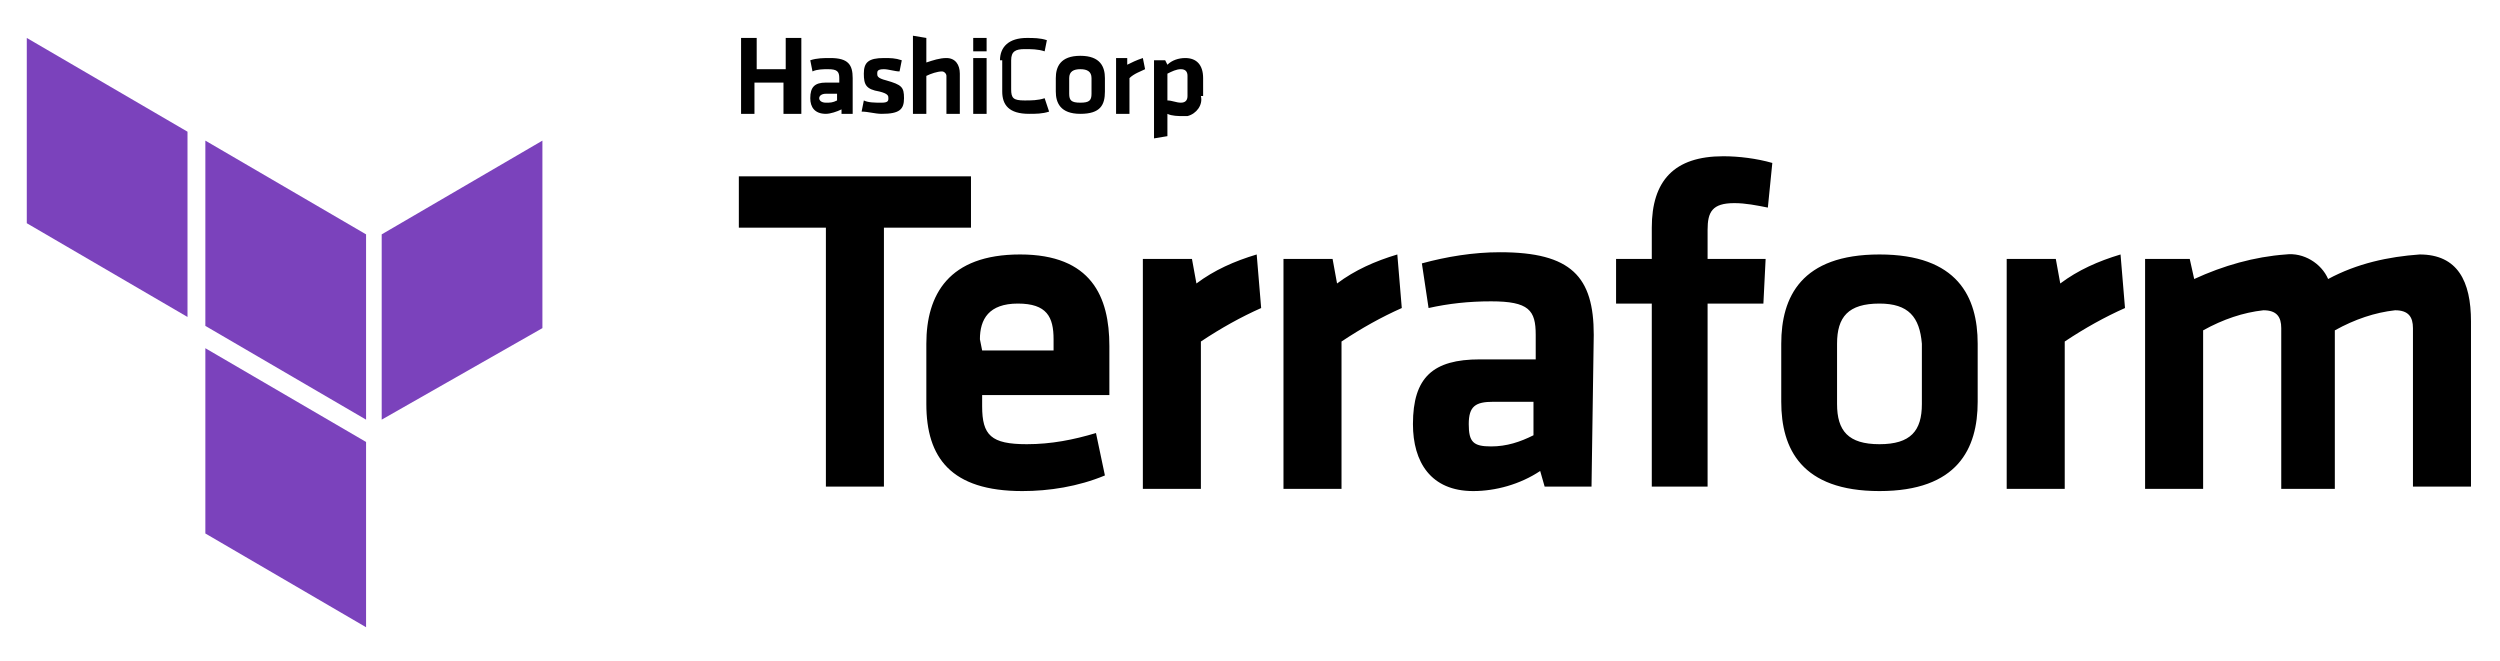
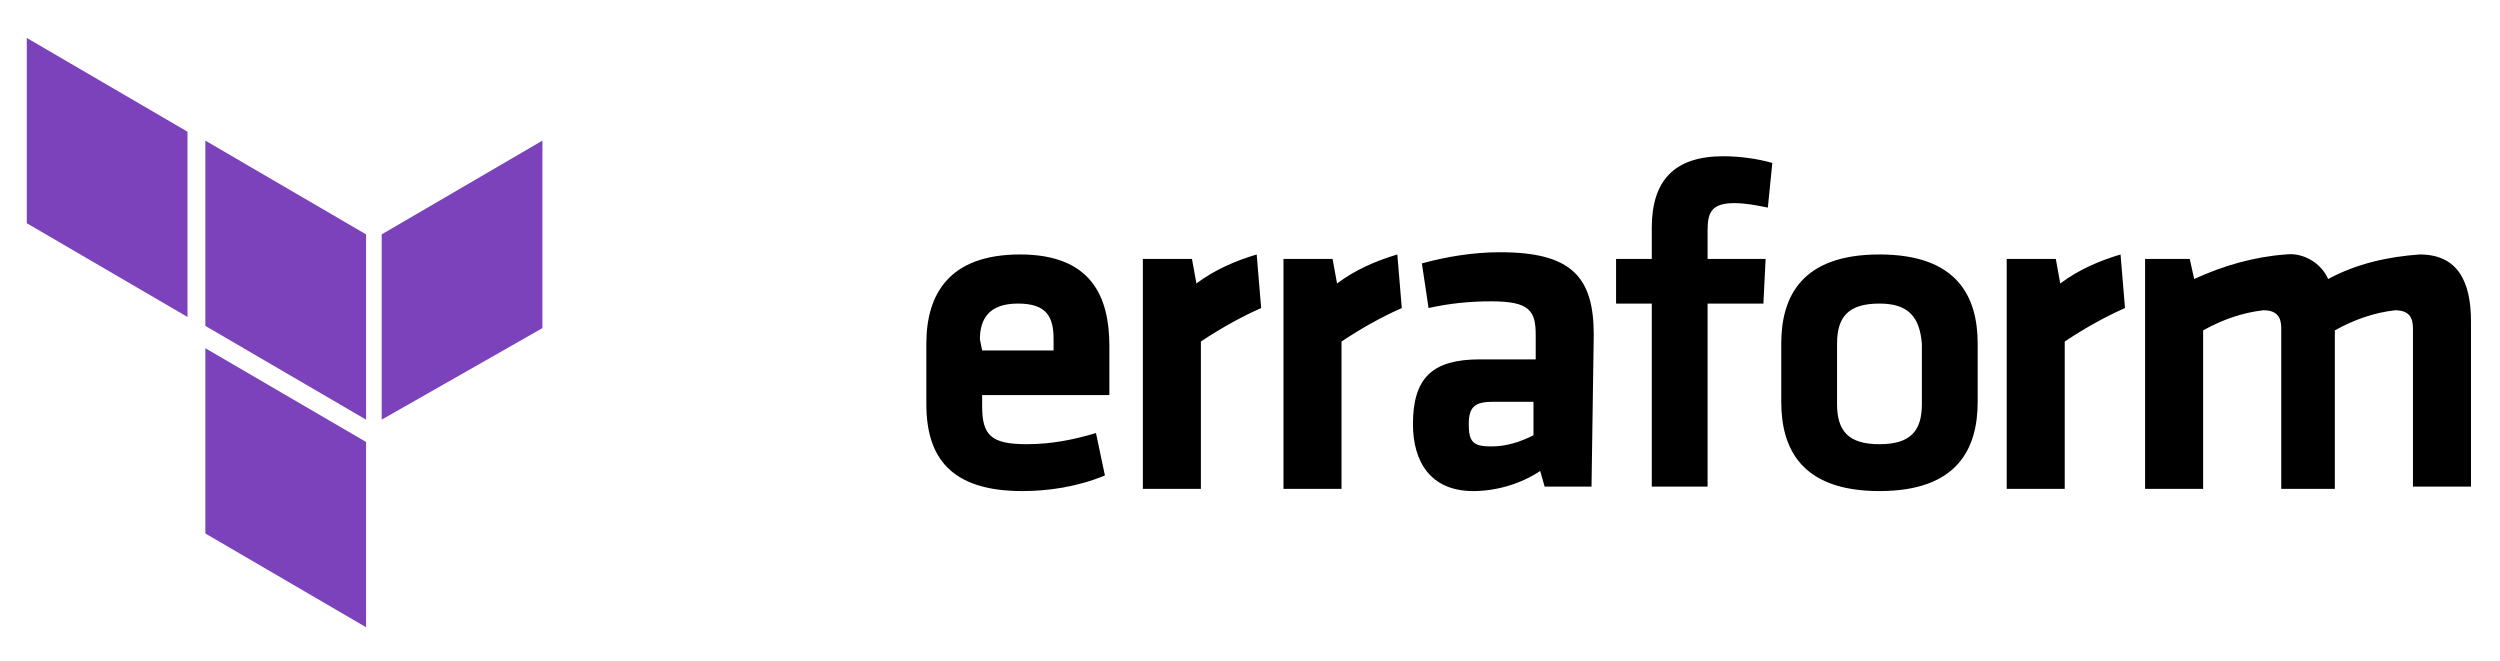
<svg xmlns="http://www.w3.org/2000/svg" version="1.1" id="Layer_1" x="0px" y="0px" viewBox="0 0 112 29.6" style="enable-background:new 0 0 112 29.6;" xml:space="preserve">
  <style type="text/css">
	.st0{fill:#7B42BC;}
</style>
  <g>
-     <path d="M35.1,5.1V3.7h-1.3v1.4h-0.6V1.7h0.7v1.4h1.3V1.7h0.7v3.4H35.1z M38.2,5.1h-0.5l0-0.2c-0.2,0.1-0.5,0.2-0.7,0.2   c-0.5,0-0.7-0.3-0.7-0.7c0-0.5,0.2-0.7,0.7-0.7h0.6V3.5c0-0.3-0.1-0.4-0.5-0.4c-0.2,0-0.5,0-0.7,0.1l-0.1-0.5   c0.3-0.1,0.6-0.1,0.9-0.1c0.8,0,1,0.3,1,0.9L38.2,5.1z M37.5,4.2h-0.5c-0.2,0-0.3,0.1-0.3,0.2s0.1,0.2,0.3,0.2c0.2,0,0.3,0,0.5-0.1   L37.5,4.2z M39.5,5.1c-0.3,0-0.6-0.1-0.9-0.1l0.1-0.5c0.2,0.1,0.5,0.1,0.8,0.1c0.3,0,0.3-0.1,0.3-0.2s0-0.2-0.4-0.3   c-0.6-0.1-0.7-0.3-0.7-0.8s0.2-0.7,0.9-0.7c0.3,0,0.5,0,0.8,0.1l-0.1,0.5c-0.2,0-0.5-0.1-0.7-0.1c-0.3,0-0.3,0.1-0.3,0.2   c0,0.1,0,0.2,0.4,0.3c0.7,0.2,0.8,0.3,0.8,0.8S40.3,5.1,39.5,5.1z M42.4,5.1V3.4c0-0.1-0.1-0.2-0.2-0.2c-0.2,0-0.5,0.1-0.7,0.2v1.7   h-0.6V1.6l0.6,0.1v1.1c0.3-0.1,0.6-0.2,0.9-0.2c0.4,0,0.6,0.3,0.6,0.7v1.8L42.4,5.1z M43.6,2.3V1.7h0.6v0.6L43.6,2.3z M43.6,5.1   V2.6h0.6v2.5L43.6,5.1z M44.8,2.7c0-0.6,0.4-1,1.2-1c0.3,0,0.6,0,0.9,0.1l-0.1,0.5c-0.3-0.1-0.6-0.1-0.9-0.1   c-0.4,0-0.6,0.1-0.6,0.5V4c0,0.4,0.1,0.5,0.6,0.5c0.3,0,0.6,0,0.9-0.1L47,5c-0.3,0.1-0.6,0.1-0.9,0.1c-0.9,0-1.2-0.4-1.2-1V2.7z    M48.4,5.1c-0.9,0-1.1-0.5-1.1-1V3.5c0-0.5,0.2-1,1.1-1s1.1,0.5,1.1,1v0.6C49.5,4.7,49.3,5.1,48.4,5.1z M48.4,3.1   c-0.3,0-0.5,0.1-0.5,0.4v0.7c0,0.3,0.1,0.4,0.5,0.4s0.5-0.1,0.5-0.4V3.5C48.9,3.2,48.7,3.1,48.4,3.1L48.4,3.1z M51.3,3.1   c-0.2,0.1-0.5,0.2-0.7,0.4v1.6H50V2.6h0.5l0,0.3c0.2-0.1,0.4-0.2,0.7-0.3L51.3,3.1z M53.8,4.3c0.1,0.4-0.2,0.8-0.6,0.9   c-0.1,0-0.1,0-0.2,0c-0.2,0-0.5,0-0.7-0.1v1l-0.6,0.1V2.7h0.5l0.1,0.2c0.2-0.2,0.5-0.3,0.8-0.3c0.5,0,0.8,0.3,0.8,0.9V4.3z    M52.3,4.5c0.2,0,0.4,0.1,0.6,0.1c0.2,0,0.3-0.1,0.3-0.3V3.4c0-0.2-0.1-0.3-0.3-0.3c-0.2,0-0.4,0.1-0.6,0.2V4.5z M37,10.2h-3.9V7.9   h10.4v2.3h-3.9v11.6h-2.6L37,10.2z" />
    <path d="M46,19.9c1.1,0,2.1-0.2,3.1-0.5l0.4,1.9C48.3,21.8,47,22,45.8,22c-3.2,0-4.3-1.5-4.3-3.9v-2.7c0-2.2,1-4,4.2-4s4,1.9,4,4.1   v2.2H44v0.5C44,19.5,44.4,19.9,46,19.9L46,19.9z M44,15.7h3.2v-0.5c0-1-0.3-1.6-1.6-1.6c-1.3,0-1.7,0.7-1.7,1.6L44,15.7z    M56.5,13.8c-0.9,0.4-1.8,0.9-2.7,1.5v6.6h-2.6V11.6h2.2l0.2,1.1c0.8-0.6,1.7-1,2.7-1.3L56.5,13.8z M62.8,13.8   c-0.9,0.4-1.8,0.9-2.7,1.5v6.6h-2.6V11.6h2.2l0.2,1.1c0.8-0.6,1.7-1,2.7-1.3L62.8,13.8z M71.3,21.8h-2.1L69,21.1   c-0.9,0.6-2,0.9-3,0.9c-1.9,0-2.7-1.3-2.7-3c0-2.1,0.9-2.9,3-2.9h2.5v-1.1c0-1.1-0.3-1.5-2-1.5c-1,0-1.9,0.1-2.8,0.3l-0.3-2   c1.1-0.3,2.3-0.5,3.5-0.5c3.2,0,4.2,1.1,4.2,3.7L71.3,21.8z M68.8,18h-1.9c-0.8,0-1.1,0.2-1.1,1c0,0.8,0.2,1,1,1   c0.7,0,1.3-0.2,1.9-0.5V18z M79.2,9.3c-0.5-0.1-1-0.2-1.5-0.2c-1,0-1.2,0.4-1.2,1.2v1.3h2.6l-0.1,2h-2.5v8.2H74v-8.2h-1.6v-2H74   v-1.4C74,8.1,75,7,77.2,7c0.7,0,1.5,0.1,2.2,0.3L79.2,9.3z M84.2,22c-3.5,0-4.4-1.9-4.4-4v-2.6c0-2.1,0.9-4,4.4-4   c3.5,0,4.4,1.9,4.4,4V18C88.6,20.1,87.7,22,84.2,22z M84.2,13.6c-1.4,0-1.9,0.6-1.9,1.8v2.7c0,1.2,0.5,1.8,1.9,1.8s1.9-0.6,1.9-1.8   v-2.7C86,14.2,85.5,13.6,84.2,13.6z M95.2,13.8c-0.9,0.4-1.8,0.9-2.7,1.5v6.6h-2.6V11.6h2.2l0.2,1.1c0.8-0.6,1.7-1,2.7-1.3   L95.2,13.8z M102.2,21.8v-7.1c0-0.5-0.2-0.8-0.8-0.8c-0.9,0.1-1.8,0.4-2.7,0.9v7.1h-2.6V11.6h2l0.2,0.9c1.3-0.6,2.7-1,4.1-1.1   c0.8-0.1,1.6,0.4,1.9,1.1c1.3-0.7,2.7-1,4.1-1.1c1.7,0,2.3,1.2,2.3,3v7.4h-2.6v-7.1c0-0.5-0.2-0.8-0.8-0.8   c-0.9,0.1-1.8,0.4-2.7,0.9v7.1H102.2z" />
    <path class="st0" d="M17.1,10.5v8.3l7.2-4.1V6.3L17.1,10.5z" />
    <path class="st0" d="M9.2,6.3l7.2,4.2v8.3l-7.2-4.2C9.2,14.6,9.2,6.3,9.2,6.3z" />
    <path class="st0" d="M1.2,1.7V10l7.2,4.2V5.9L1.2,1.7z M9.2,23.9l7.2,4.2v-8.3l-7.2-4.2C9.2,15.5,9.2,23.9,9.2,23.9z" />
  </g>
</svg>